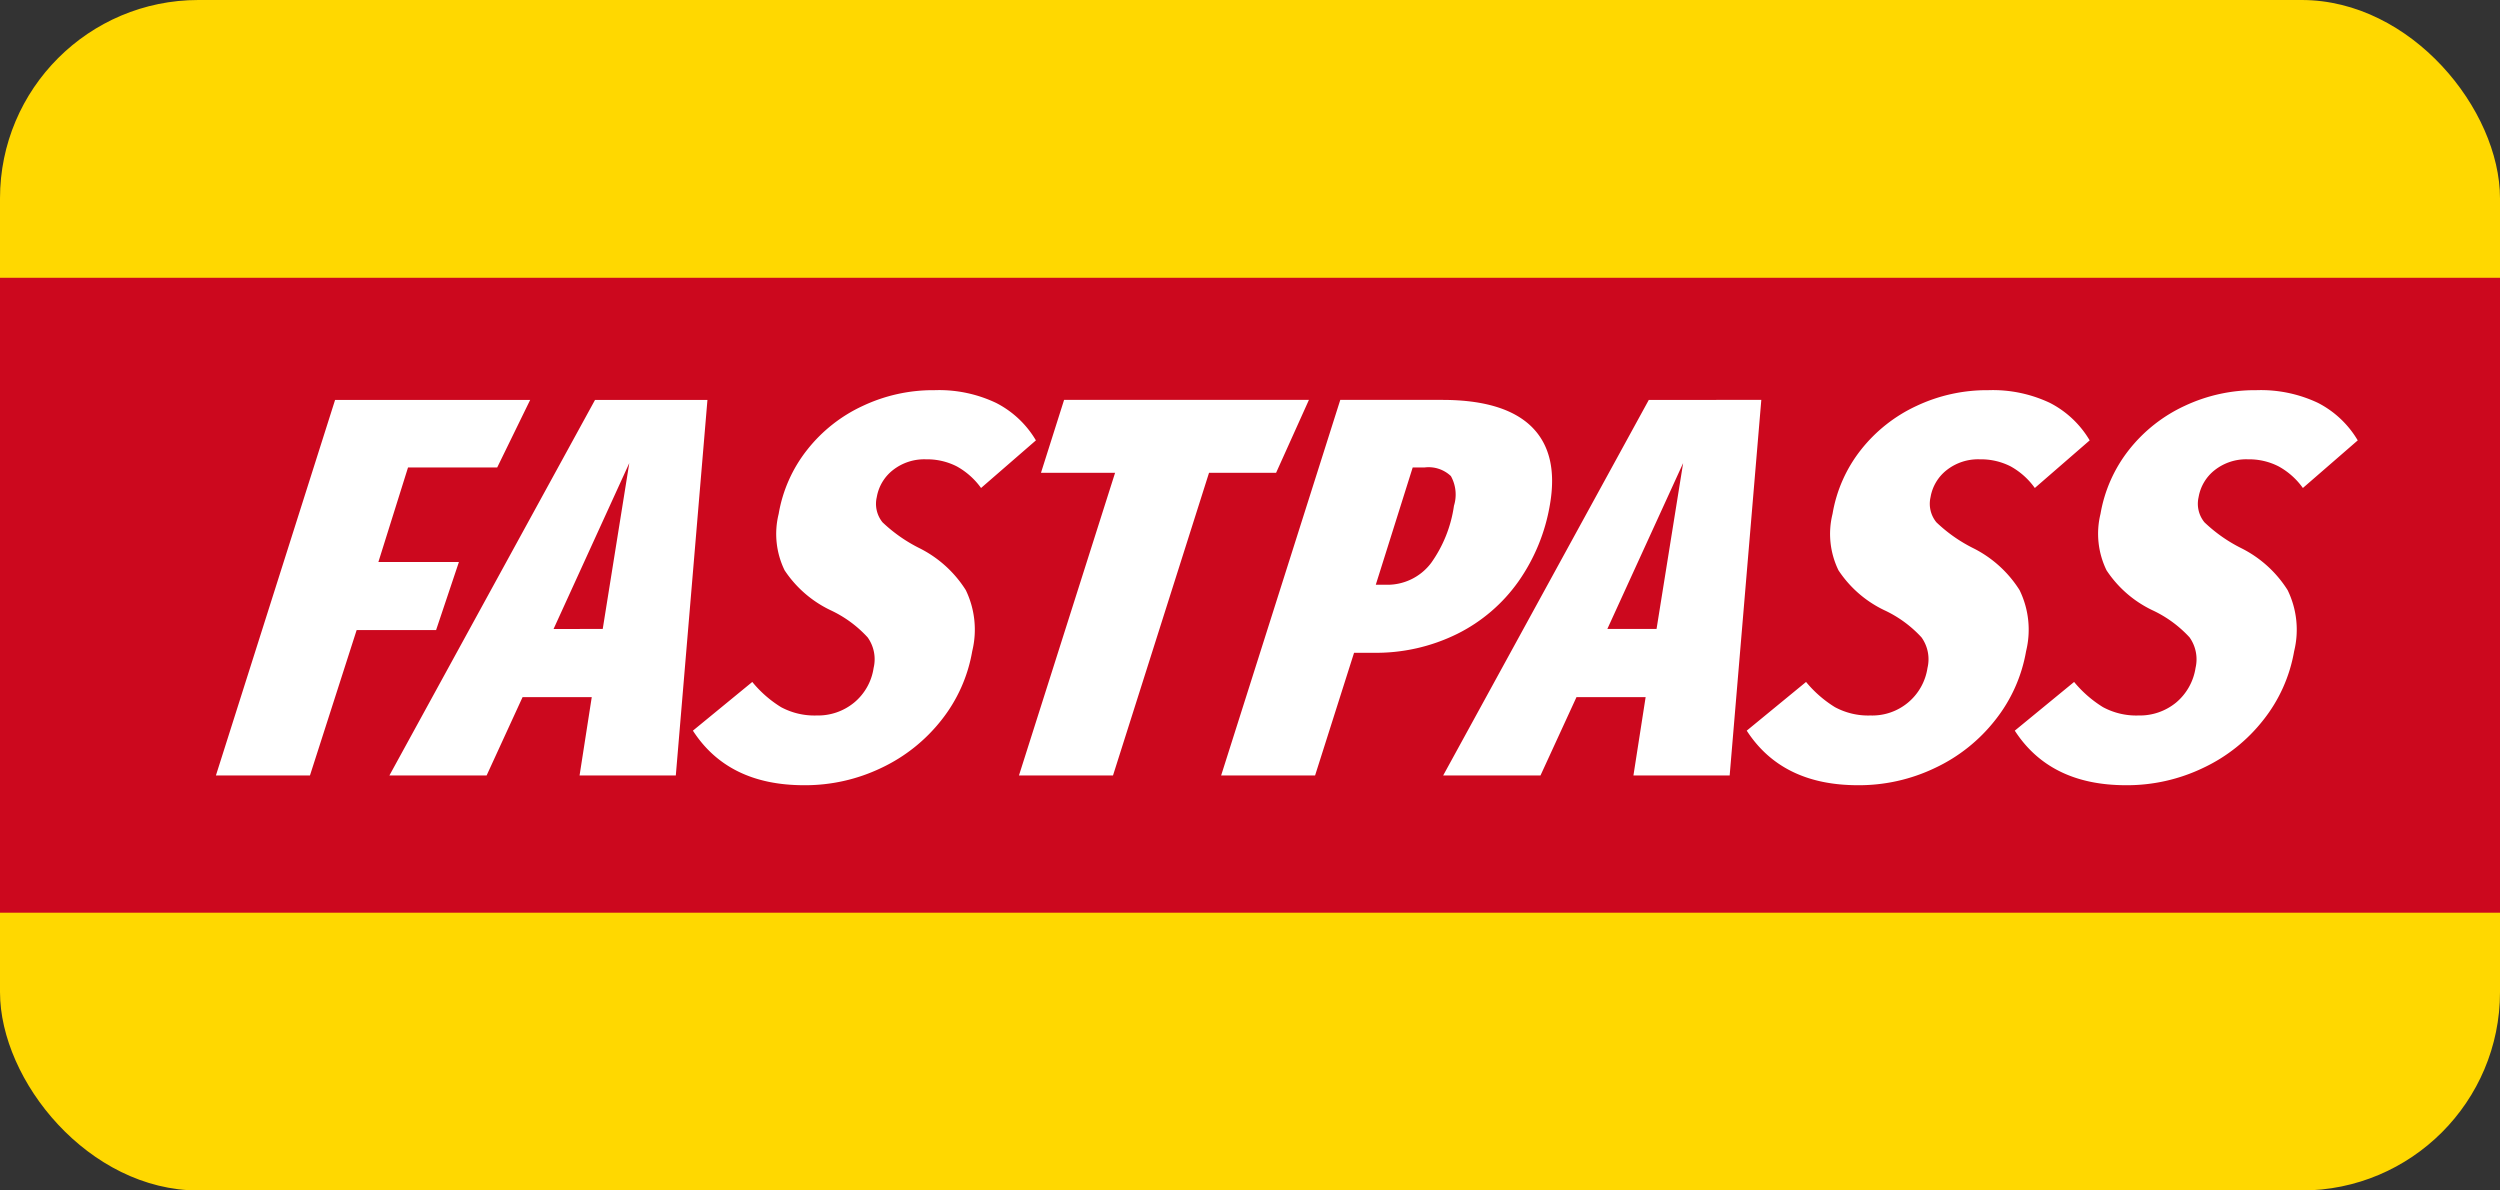
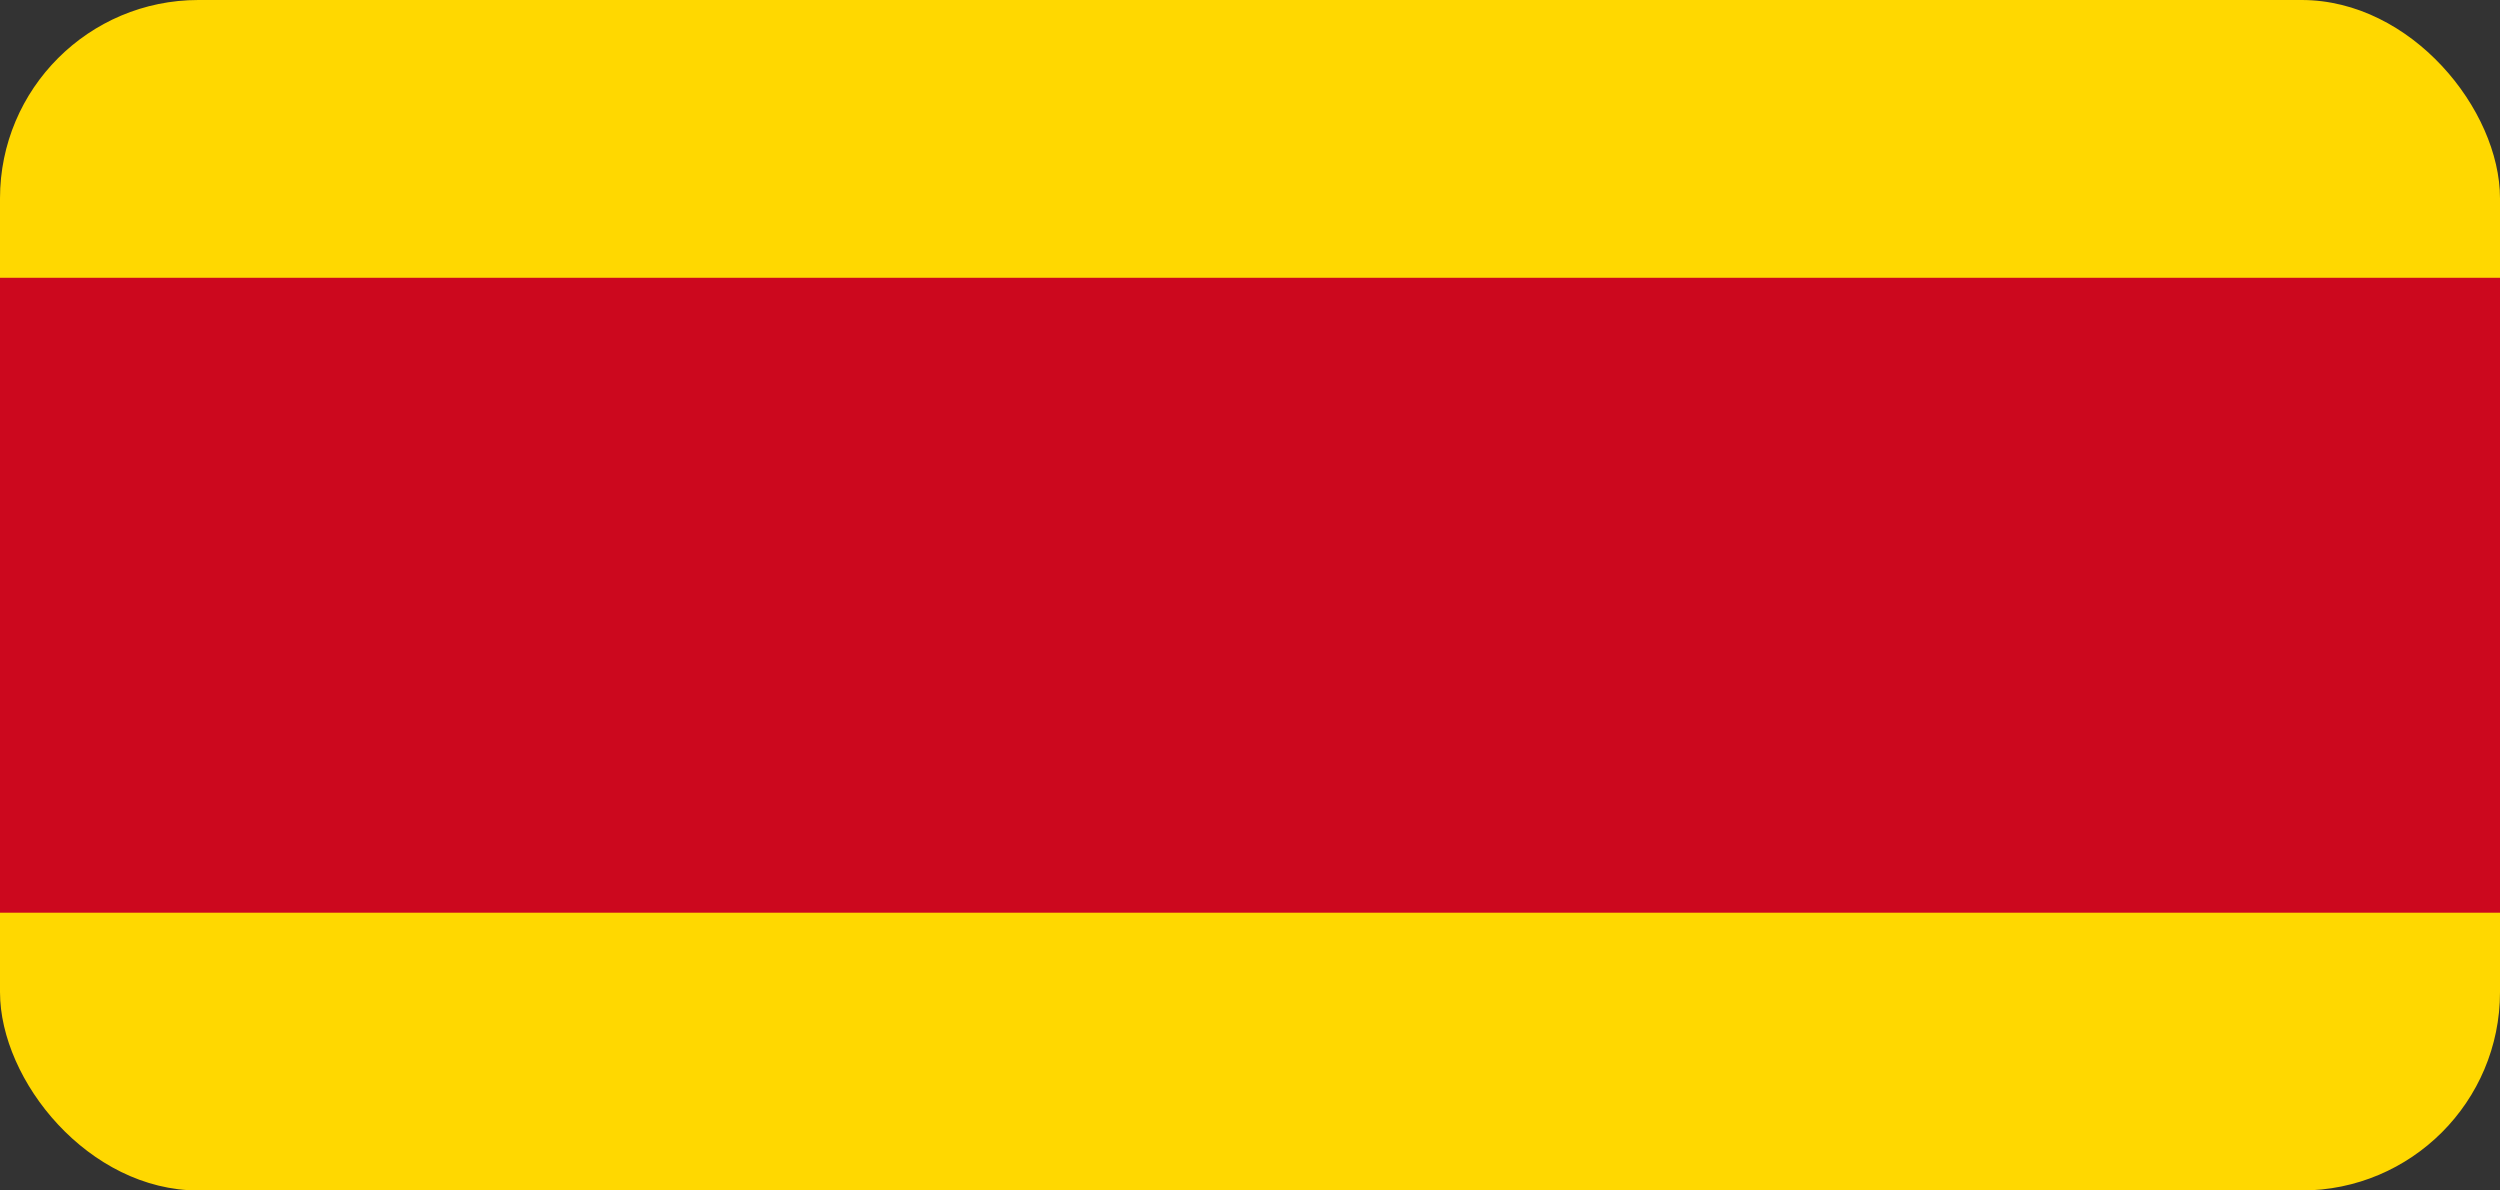
<svg xmlns="http://www.w3.org/2000/svg" id="fastpass" width="252" height="120" viewBox="0 0 252 120">
  <rect x="0" y="0" width="252" height="120" fill="#333333" stroke="none" />
  <defs>
    <style> .cls-1 { fill: #ffd800; } .cls-2 { fill: #cc081e; } .cls-3 { fill: #fff; fill-rule: evenodd; } </style>
  </defs>
  <rect class="cls-1" width="252" height="120" rx="20" ry="20" />
  <rect id="Rectangle_4_copy" data-name="Rectangle 4 copy" class="cls-2" y="28" width="252" height="64" />
-   <path id="Fastpass-2" data-name="Fastpass" class="cls-3" d="M963.777,5251.31l-12.014,37.86h9.479l4.708-14.66h8.008l2.3-6.86h-8.117l2.988-9.53h8.989l3.324-6.81H963.777Zm34.344,37.86,3.189-37.86H989.98l-20.73,37.86h9.8l3.626-7.9h6.973l-1.229,7.9h9.7Zm-4.689-31.49-2.677,16.72H985.8Zm30.768-7.35a16.605,16.605,0,0,0-7.22,1.58,15.278,15.278,0,0,0-5.6,4.41,14.241,14.241,0,0,0-2.89,6.48,8.366,8.366,0,0,0,.6,5.69,11.478,11.478,0,0,0,4.61,4.01,11.842,11.842,0,0,1,3.76,2.75,3.785,3.785,0,0,1,.6,3.08,5.586,5.586,0,0,1-1.95,3.48,5.727,5.727,0,0,1-3.79,1.31,7.089,7.089,0,0,1-3.59-.84,11.6,11.6,0,0,1-2.9-2.54l-5.985,4.91q3.548,5.49,11.175,5.5a17.748,17.748,0,0,0,7.83-1.75,16.812,16.812,0,0,0,6.05-4.82,15.34,15.34,0,0,0,3.1-6.94,9.153,9.153,0,0,0-.65-6.16,11.721,11.721,0,0,0-4.6-4.19,15.308,15.308,0,0,1-3.79-2.64,2.95,2.95,0,0,1-.58-2.54,4.4,4.4,0,0,1,1.62-2.72,5.111,5.111,0,0,1,3.35-1.09,6.579,6.579,0,0,1,3.09.71,7.429,7.429,0,0,1,2.45,2.18l5.53-4.8a9.867,9.867,0,0,0-4.02-3.78,13.4,13.4,0,0,0-6.2-1.28h0Zm13.06,0.98-2.33,7.35h7.47l-9.69,30.51h9.48l9.68-30.51h6.76l3.31-7.35h-24.68Zm38.14,0h-10.3l-12.01,37.86h9.47l3.93-12.37h1.91a18.457,18.457,0,0,0,8.5-1.91,16.591,16.591,0,0,0,6.16-5.28,18.9,18.9,0,0,0,3.17-7.73q0.9-5.175-1.86-7.88-2.76-2.685-8.97-2.69h0Zm-5.79,18.63h-0.93l3.72-11.82h1.2a3.262,3.262,0,0,1,2.65.87,3.829,3.829,0,0,1,.31,2.99,13.108,13.108,0,0,1-2.29,5.75,5.517,5.517,0,0,1-4.66,2.21h0Zm34.74,19.23,3.19-37.86H1096.2l-20.73,37.86h9.81l3.63-7.9h6.97l-1.23,7.9h9.7Zm-4.69-31.49-2.68,16.72h-4.96Zm30.76-7.35a16.637,16.637,0,0,0-7.22,1.58,15.361,15.361,0,0,0-5.6,4.41,14.226,14.226,0,0,0-2.88,6.48,8.366,8.366,0,0,0,.6,5.69,11.44,11.44,0,0,0,4.6,4.01,11.912,11.912,0,0,1,3.77,2.75,3.785,3.785,0,0,1,.6,3.08,5.623,5.623,0,0,1-5.75,4.79,7.051,7.051,0,0,1-3.58-.84,11.808,11.808,0,0,1-2.91-2.54l-5.98,4.91q3.555,5.49,11.18,5.5a17.736,17.736,0,0,0,7.82-1.75,16.728,16.728,0,0,0,6.05-4.82,15.356,15.356,0,0,0,3.11-6.94,9.089,9.089,0,0,0-.66-6.16,11.721,11.721,0,0,0-4.6-4.19,15.194,15.194,0,0,1-3.78-2.64,2.953,2.953,0,0,1-.59-2.54,4.4,4.4,0,0,1,1.62-2.72,5.121,5.121,0,0,1,3.36-1.09,6.579,6.579,0,0,1,3.09.71,7.4,7.4,0,0,1,2.44,2.18l5.53-4.8a9.9,9.9,0,0,0-4.01-3.78,13.471,13.471,0,0,0-6.21-1.28h0Zm27.02,0a16.637,16.637,0,0,0-7.22,1.58,15.361,15.361,0,0,0-5.6,4.41,14.347,14.347,0,0,0-2.89,6.48,8.42,8.42,0,0,0,.61,5.69,11.44,11.44,0,0,0,4.6,4.01,11.912,11.912,0,0,1,3.77,2.75,3.823,3.823,0,0,1,.6,3.08,5.68,5.68,0,0,1-1.95,3.48,5.753,5.753,0,0,1-3.8,1.31,7.051,7.051,0,0,1-3.58-.84,11.808,11.808,0,0,1-2.91-2.54l-5.98,4.91q3.555,5.49,11.18,5.5a17.736,17.736,0,0,0,7.82-1.75,16.728,16.728,0,0,0,6.05-4.82,15.356,15.356,0,0,0,3.11-6.94,9.089,9.089,0,0,0-.66-6.16,11.721,11.721,0,0,0-4.6-4.19,15.194,15.194,0,0,1-3.78-2.64,2.953,2.953,0,0,1-.59-2.54,4.4,4.4,0,0,1,1.62-2.72,5.121,5.121,0,0,1,3.36-1.09,6.51,6.51,0,0,1,3.08.71,7.333,7.333,0,0,1,2.45,2.18l5.53-4.8a9.9,9.9,0,0,0-4.01-3.78,13.471,13.471,0,0,0-6.21-1.28h0Z" transform="translate(-930 -5211)" />
</svg>